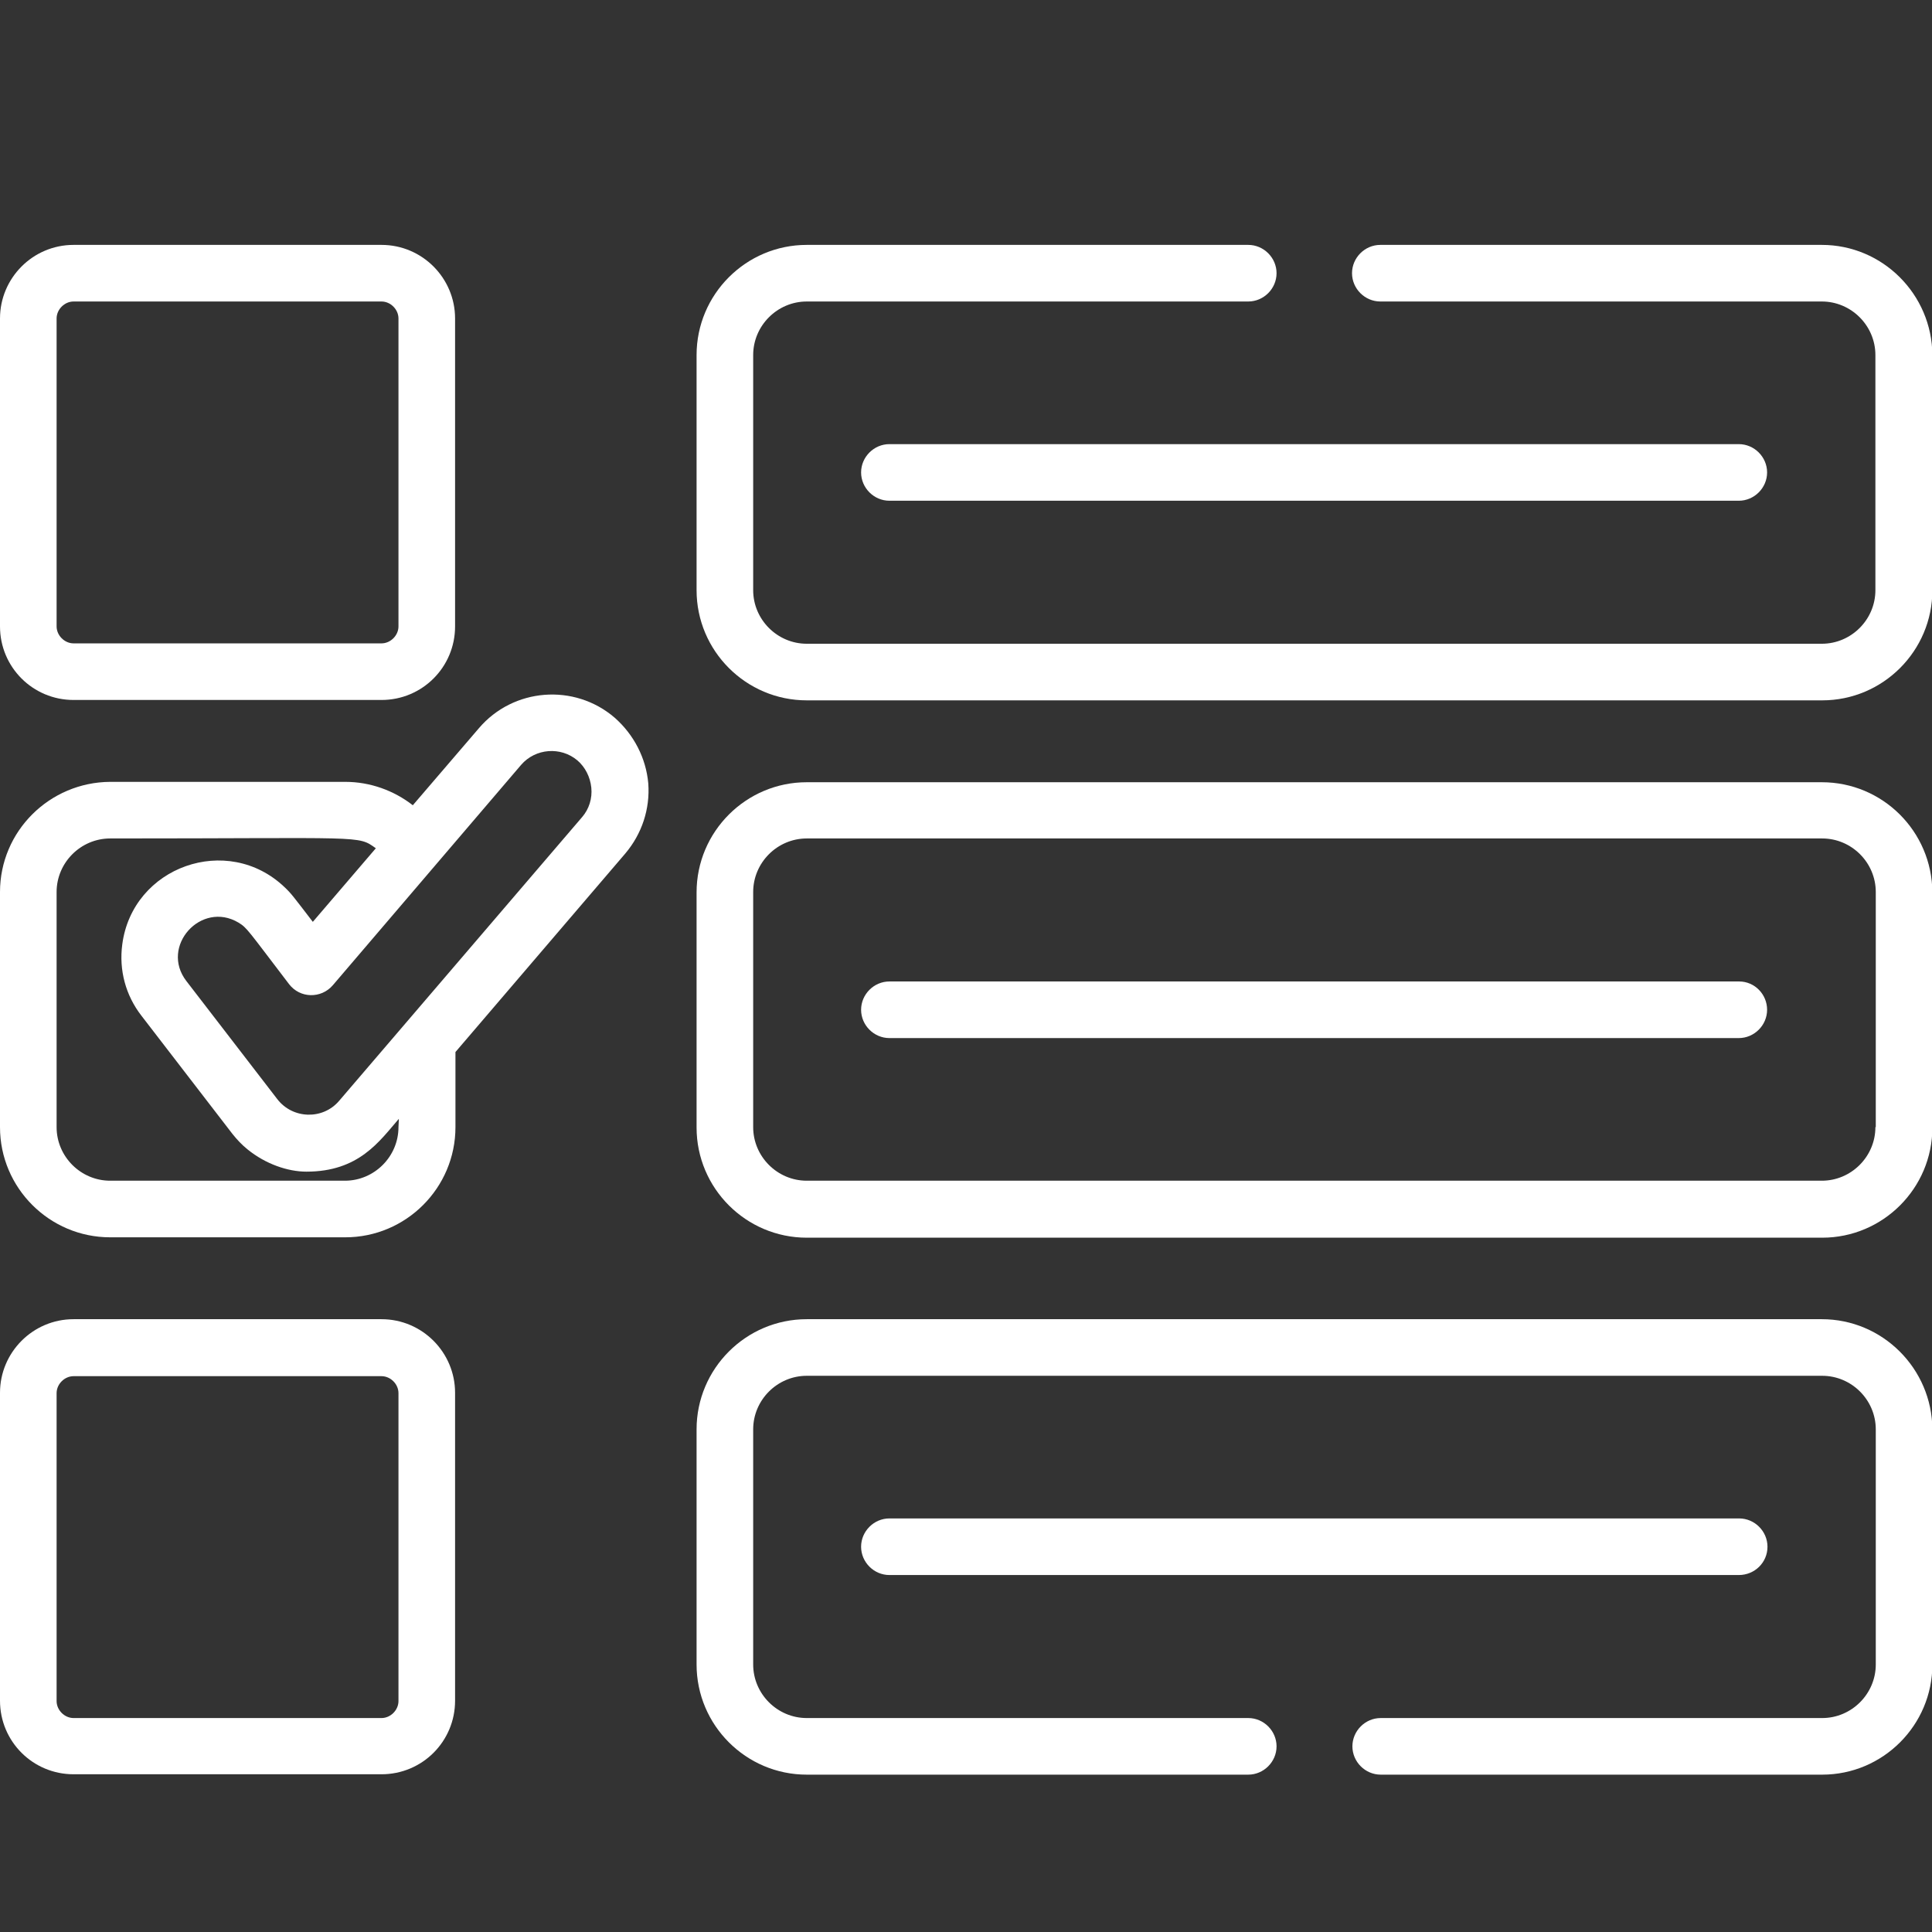
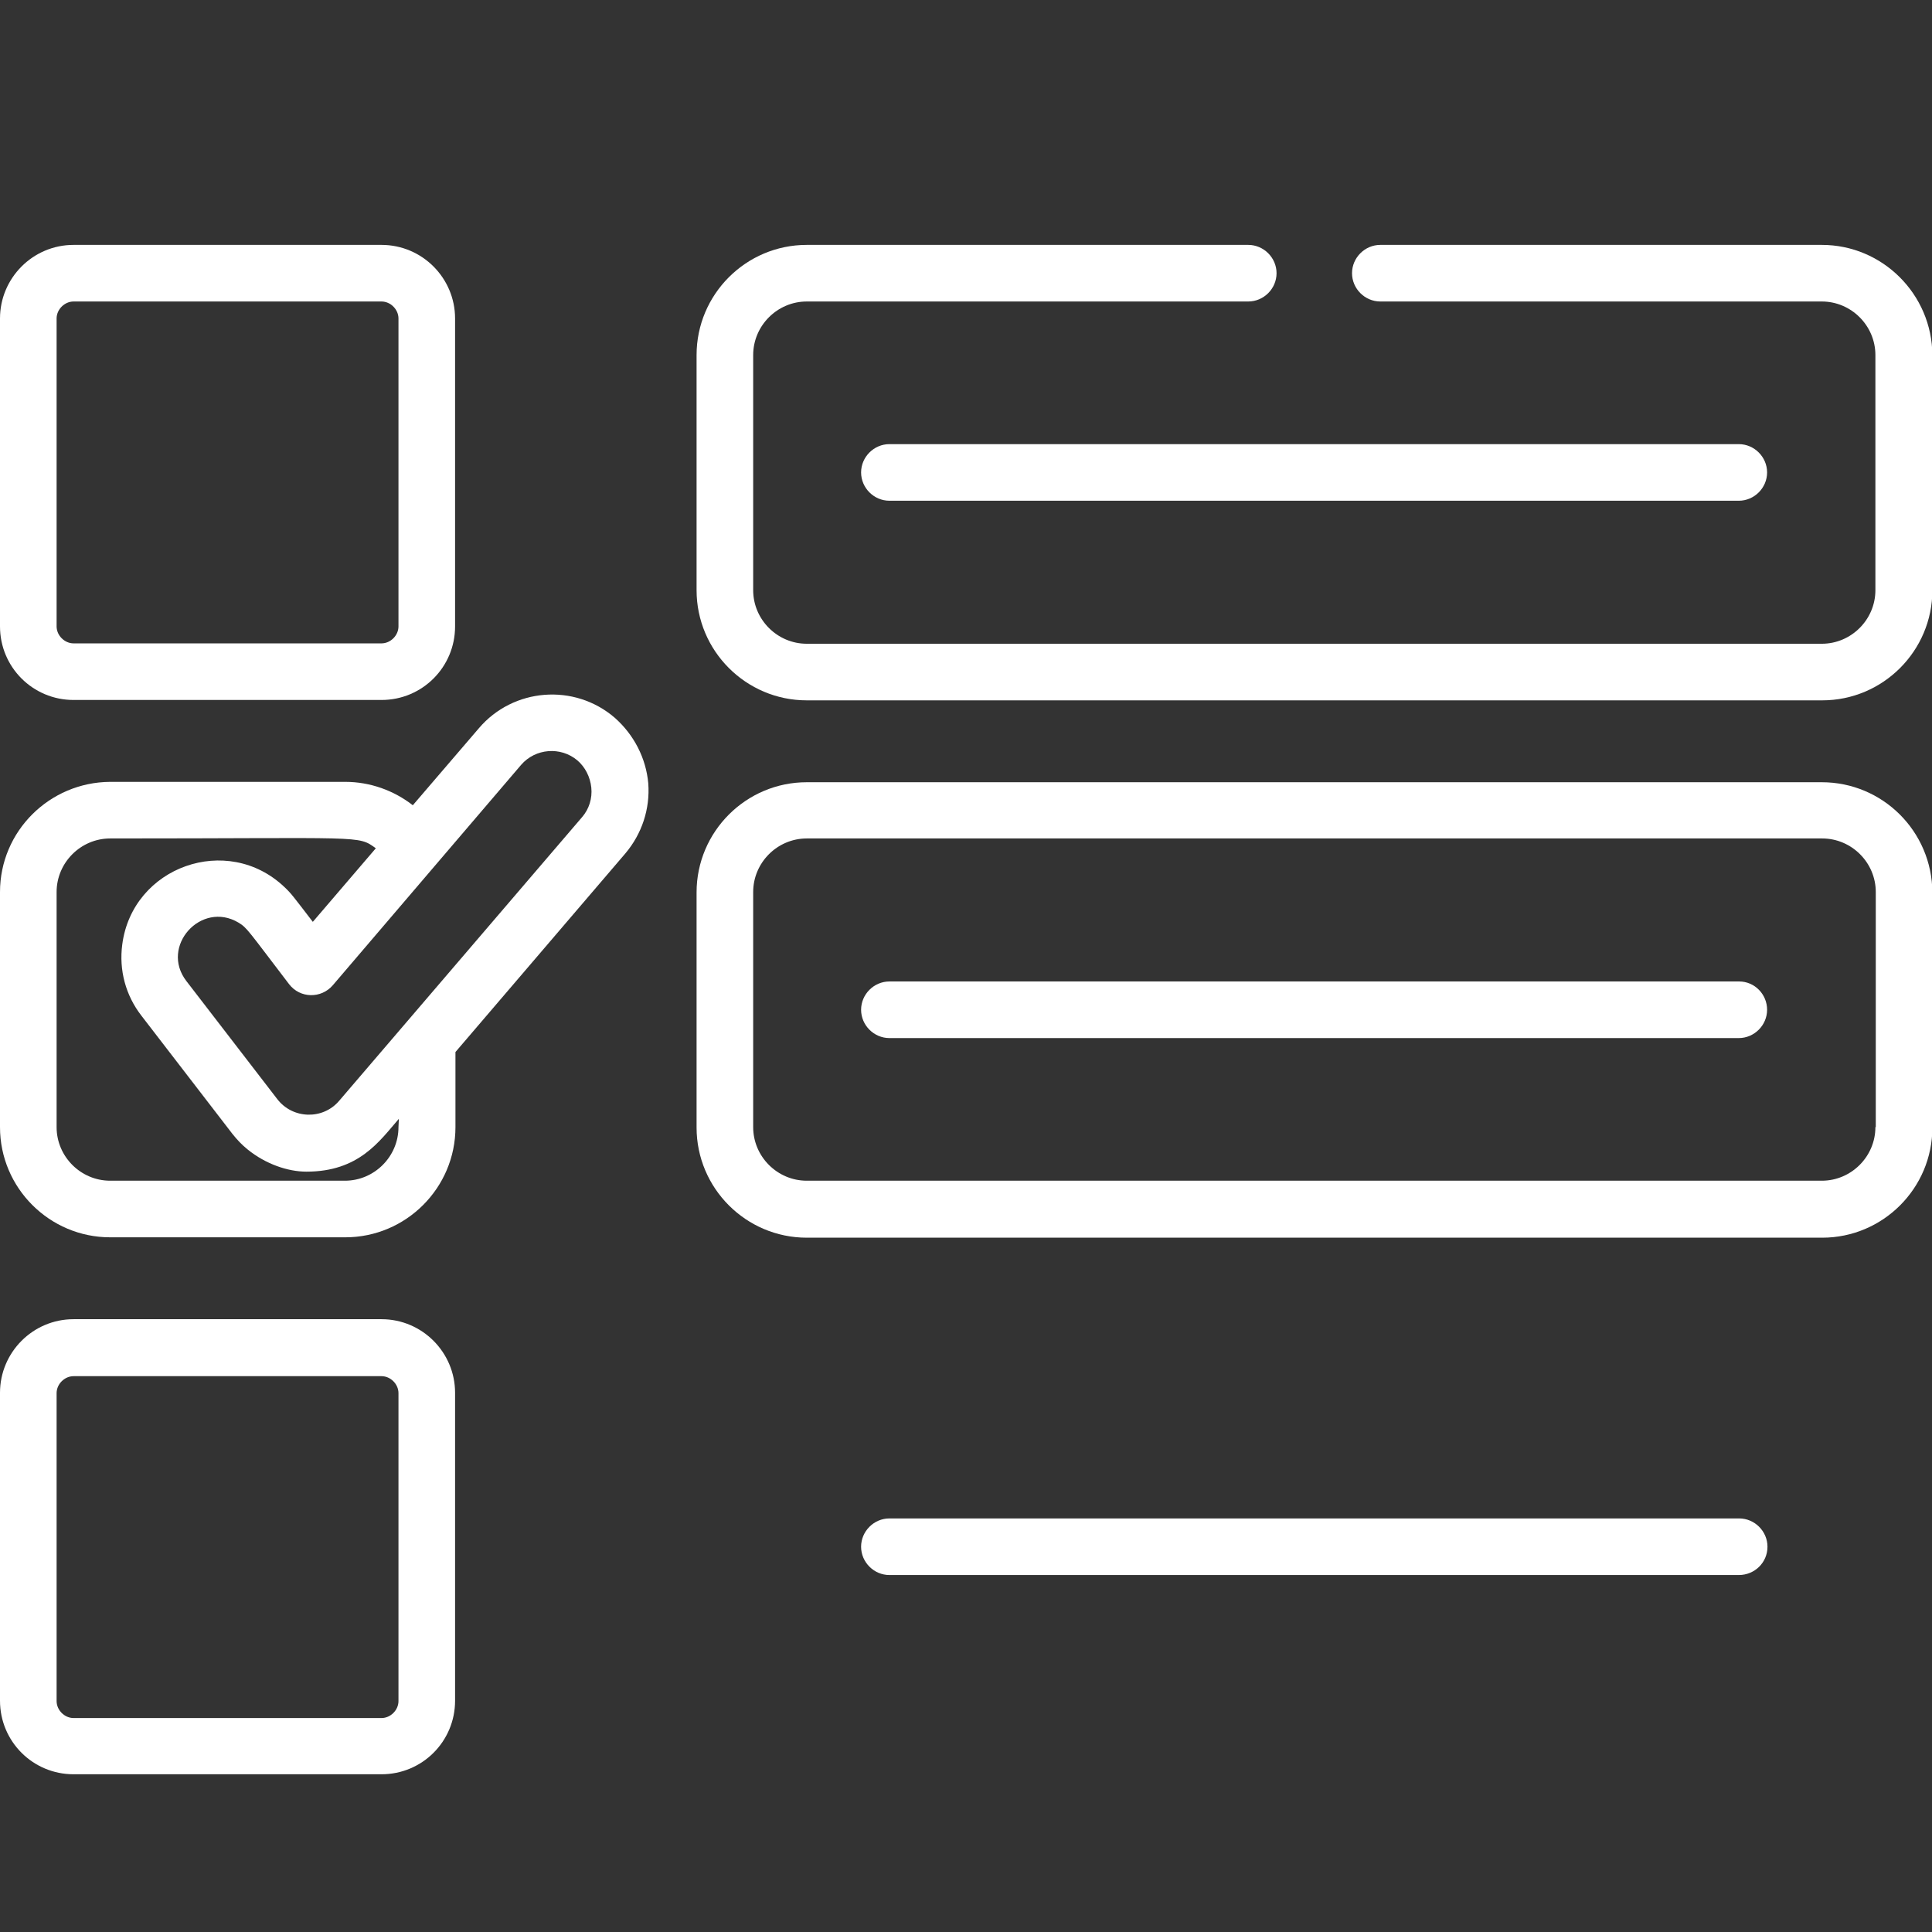
<svg xmlns="http://www.w3.org/2000/svg" version="1.1" id="Capa_1" x="0px" y="0px" viewBox="0 0 512 512" style="enable-background:new 0 0 512 512;" xml:space="preserve">
  <rect x="0" y="0" width="512" height="512" fill="#333333" stroke="none" />
  <style type="text/css">
	.st0{fill:#FFFFFF;}
</style>
  <g>
    <g>
      <g>
        <path class="st0" d="M101.1,349.6H19.5C8.7,349.6,0,358.4,0,369.1v81.6c0,10.8,8.7,19.5,19.5,19.5h81.6     c10.8,0,19.5-8.7,19.5-19.5v-81.6C120.6,358.4,111.9,349.6,101.1,349.6z M105.6,450.8c0,2.4-2.1,4.5-4.5,4.5H19.5     c-2.4,0-4.5-2.1-4.5-4.5v-81.6c0-2.4,2.1-4.5,4.5-4.5h81.6c2.4,0,4.5,2.1,4.5,4.5V450.8z" />
        <path class="st0" d="M101.1,64.9H19.5C8.7,64.9,0,73.7,0,84.4V166c0,10.8,8.7,19.5,19.5,19.5h81.6c10.8,0,19.5-8.7,19.5-19.5     V84.4C120.6,73.7,111.9,64.9,101.1,64.9z M105.6,166c0,2.4-2.1,4.5-4.5,4.5H19.5c-2.4,0-4.5-2.1-4.5-4.5V84.4     c0-2.4,2.1-4.5,4.5-4.5h81.6c2.4,0,4.5,2.1,4.5,4.5V166z" />
        <path class="st0" d="M482.8,207.3h-269c-16.1,0-29.2,13.1-29.2,29.2v62.3c0,16.1,13.1,29.2,29.2,29.2h269.1     c16.1,0,29.2-13.1,29.2-29.2v-62.3C512,220.3,498.9,207.3,482.8,207.3z M497,298.7c0,7.8-6.4,14.2-14.2,14.2h-269     c-7.8,0-14.2-6.4-14.2-14.2v-62.3c0-7.8,6.4-14.2,14.2-14.2h269.1c7.8,0,14.2,6.4,14.2,14.2v62.3H497z" />
        <path class="st0" d="M228.2,125.2c0,4.1,3.4,7.5,7.5,7.5h225.1c4.1,0,7.5-3.4,7.5-7.5c0-4.1-3.4-7.5-7.5-7.5H235.7     C231.6,117.7,228.2,121.1,228.2,125.2z" />
        <path class="st0" d="M460.9,260.1H235.7c-4.1,0-7.5,3.4-7.5,7.5s3.4,7.5,7.5,7.5h225.1c4.1,0,7.5-3.4,7.5-7.5     S465,260.1,460.9,260.1z" />
        <path class="st0" d="M468.4,409.9c0-4.1-3.4-7.5-7.5-7.5H235.7c-4.1,0-7.5,3.4-7.5,7.5s3.4,7.5,7.5,7.5h225.1     C465,417.4,468.4,414.1,468.4,409.9z" />
        <path class="st0" d="M162.9,190.2c-10.7-9.2-26.9-7.9-36,2.8l-17.5,20.4c-5-3.9-11.3-6.2-17.9-6.2H29.2     C13.1,207.3,0,220.3,0,236.4v62.3c0,16.1,13.1,29.2,29.2,29.2h62.3c16.1,0,29.2-13.1,29.2-29.2v-19.9l45-52.6     c4.4-5.2,6.6-11.8,6.1-18.6C171.2,200.9,168,194.7,162.9,190.2z M105.6,298.7L105.6,298.7c0,7.8-6.4,14.2-14.2,14.2H29.2     c-7.8,0-14.2-6.4-14.2-14.2v-62.3c0-7.8,6.4-14.2,14.2-14.2c67.7,0,65.5-0.9,70.4,2.6l-16.7,19.5c-5.3-6.9-5.7-7.5-7.5-9.2     c-15.1-14.4-40.3-5.5-43,15.2c-0.9,6.8,0.9,13.5,5.1,18.9l24.1,31.3c1.2,1.5,2.5,2.9,4,4.1c4.8,3.9,10.7,5.9,15.6,5.9     c13.9,0,19.3-8,24.5-14L105.6,298.7L105.6,298.7z M154.3,216.5l-64.4,75.2c-4.3,5.1-12.3,4.9-16.4-0.4L49.4,260     c-7.1-9.2,3.9-21.4,13.8-15.5c2.3,1.4,2.4,1.9,13.4,16.3c2.9,3.8,8.5,3.9,11.6,0.3l27-31.6l0,0l22.9-26.8     c3.8-4.4,10.5-4.9,14.9-1.2c2.1,1.8,3.4,4.4,3.7,7.2C157,211.6,156.1,214.4,154.3,216.5z" />
        <path class="st0" d="M482.8,64.9h-117c-4.1,0-7.5,3.4-7.5,7.5s3.4,7.5,7.5,7.5h117c7.8,0,14.2,6.4,14.2,14.2v62.3     c0,7.8-6.4,14.2-14.2,14.2h-269c-7.8,0-14.2-6.4-14.2-14.2V94.1c0-7.8,6.4-14.2,14.2-14.2h117c4.1,0,7.5-3.4,7.5-7.5     s-3.4-7.5-7.5-7.5h-117c-16.1,0-29.2,13.1-29.2,29.2v62.3c0,16.1,13.1,29.2,29.2,29.2h269.1c16.1,0,29.2-13.1,29.2-29.2V94.1     C512,78,498.9,64.9,482.8,64.9z" />
-         <path class="st0" d="M482.8,349.6h-269c-16.1,0-29.2,13.1-29.2,29.2v62.3c0,16.1,13.1,29.2,29.2,29.2h117c4.1,0,7.5-3.4,7.5-7.5     s-3.4-7.5-7.5-7.5h-117c-7.8,0-14.2-6.4-14.2-14.2v-62.3c0-7.8,6.4-14.2,14.2-14.2h269.1c7.8,0,14.2,6.4,14.2,14.2v62.3     c0,7.8-6.4,14.2-14.2,14.2h-117c-4.1,0-7.5,3.4-7.5,7.5s3.4,7.5,7.5,7.5h117c16.1,0,29.2-13.1,29.2-29.2v-62.3     C512,362.7,498.9,349.6,482.8,349.6z" />
      </g>
    </g>
  </g>
</svg>